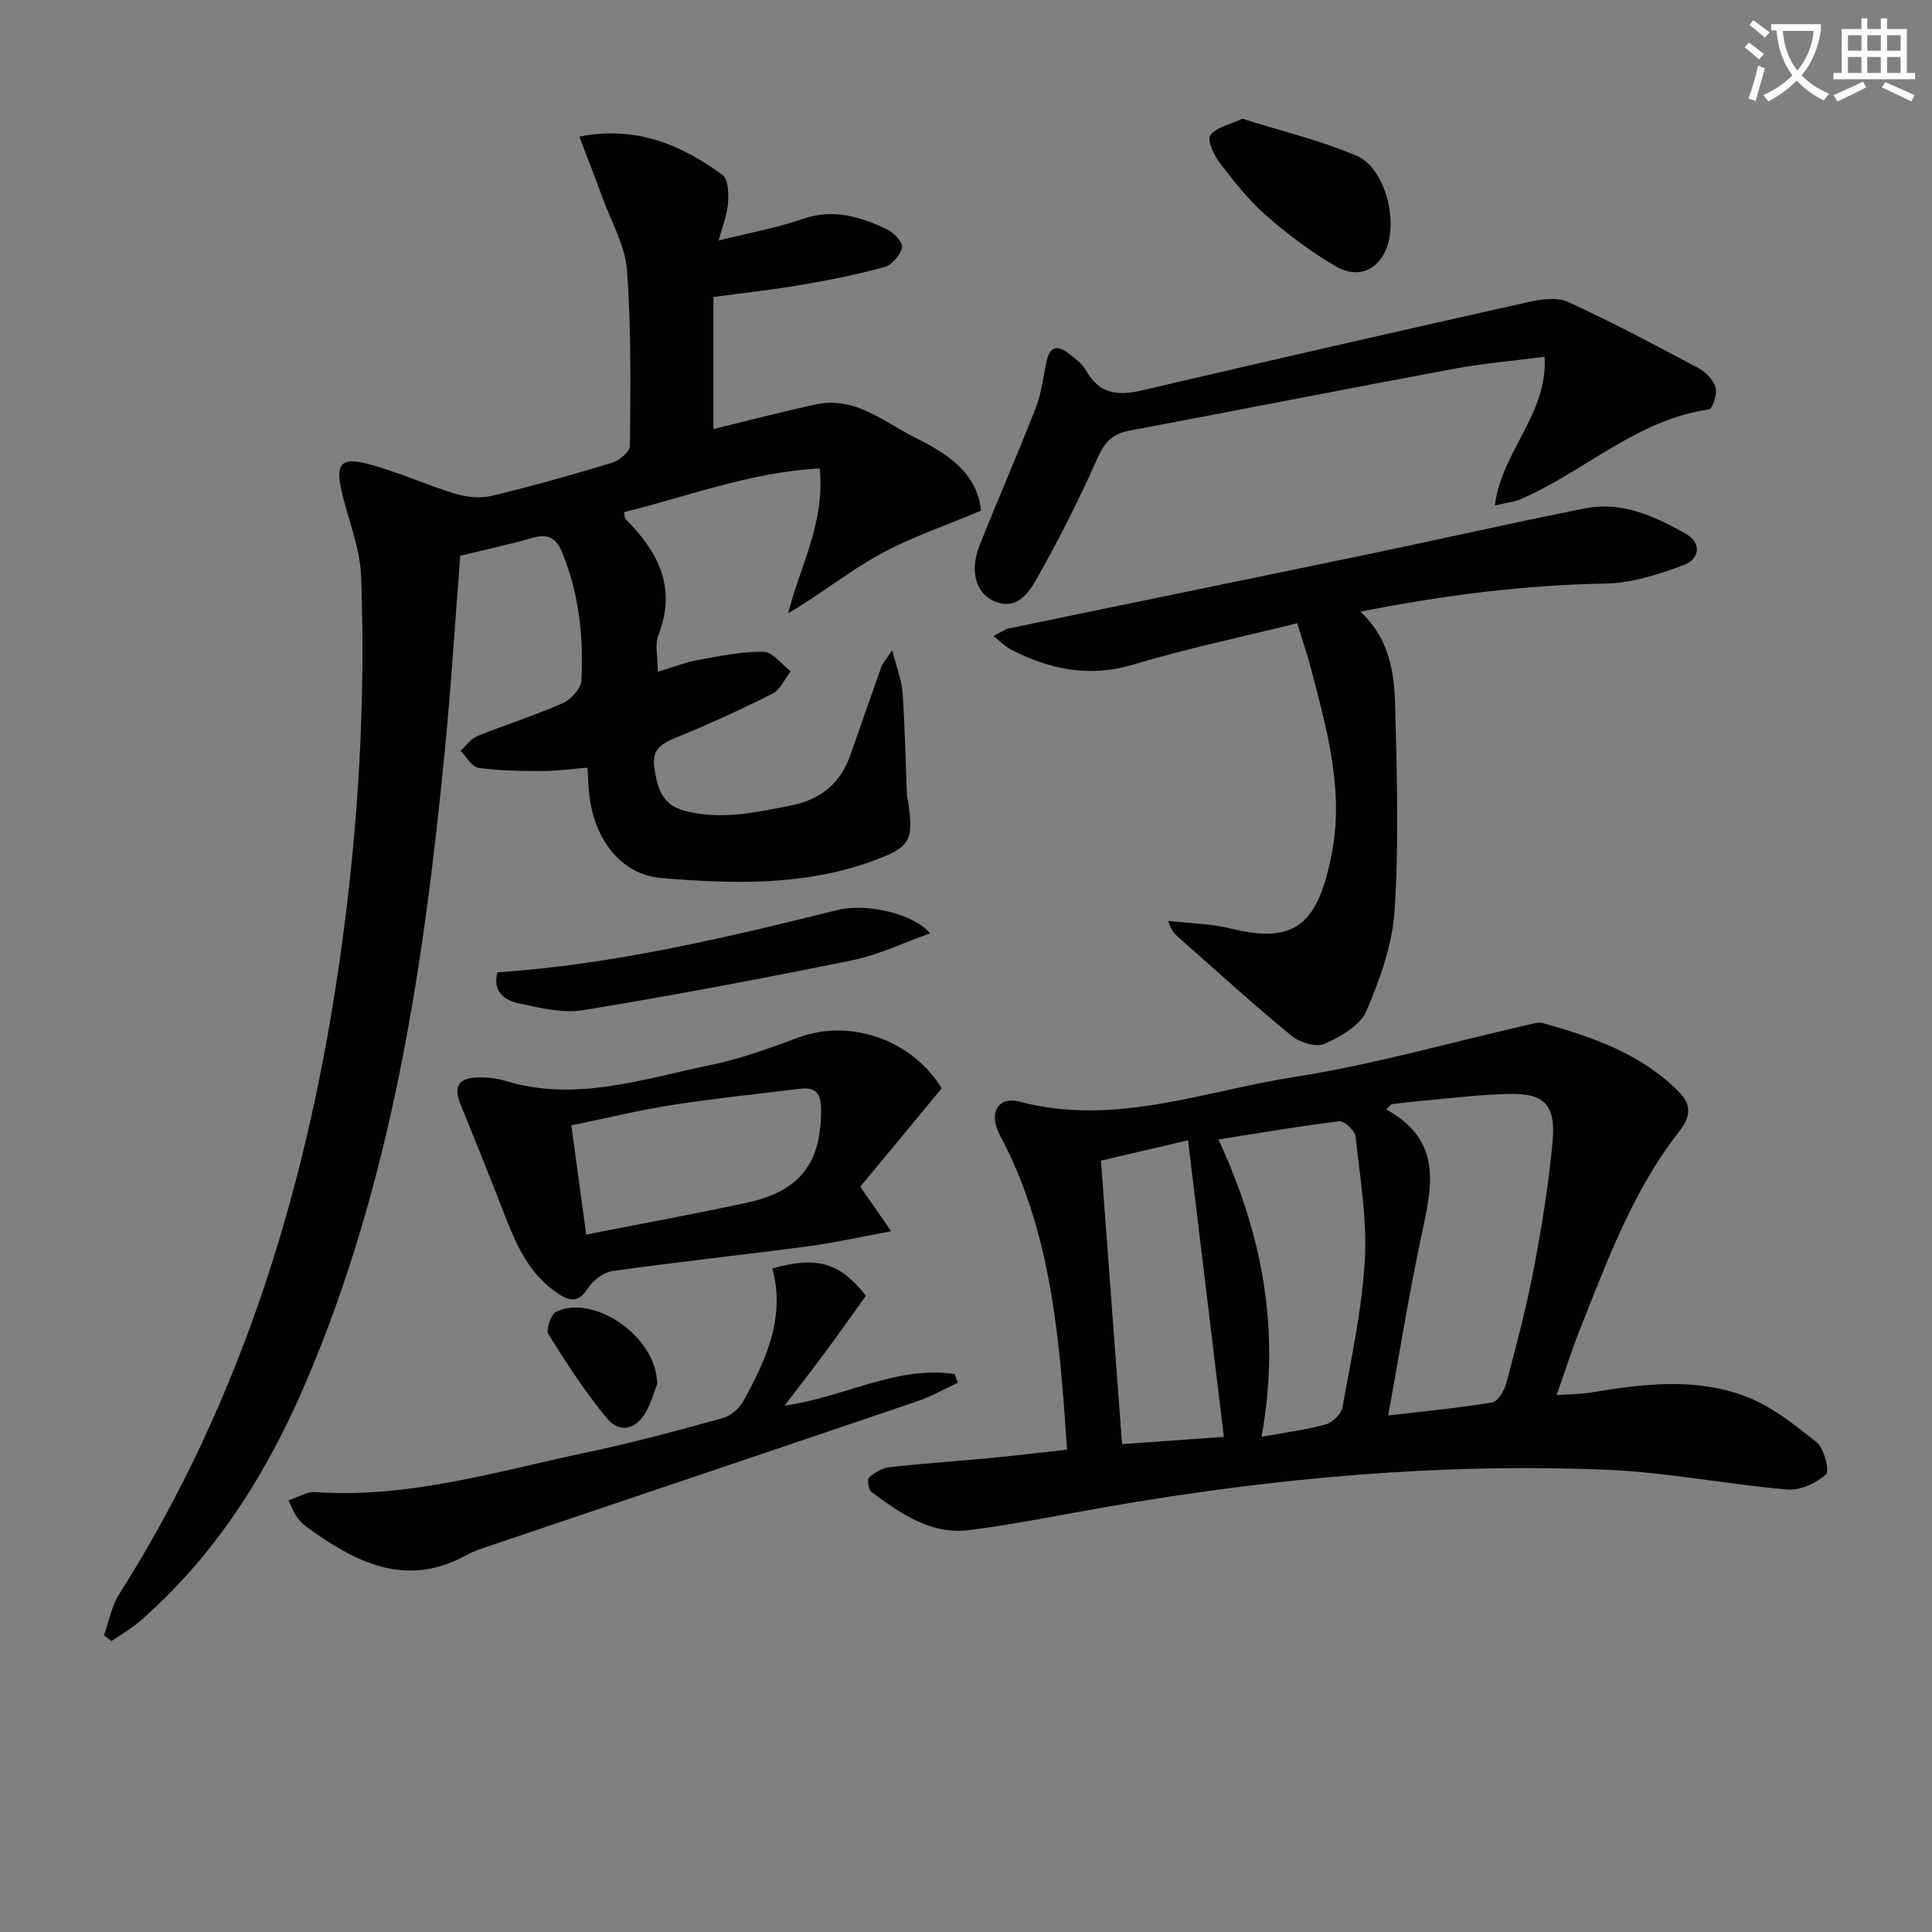
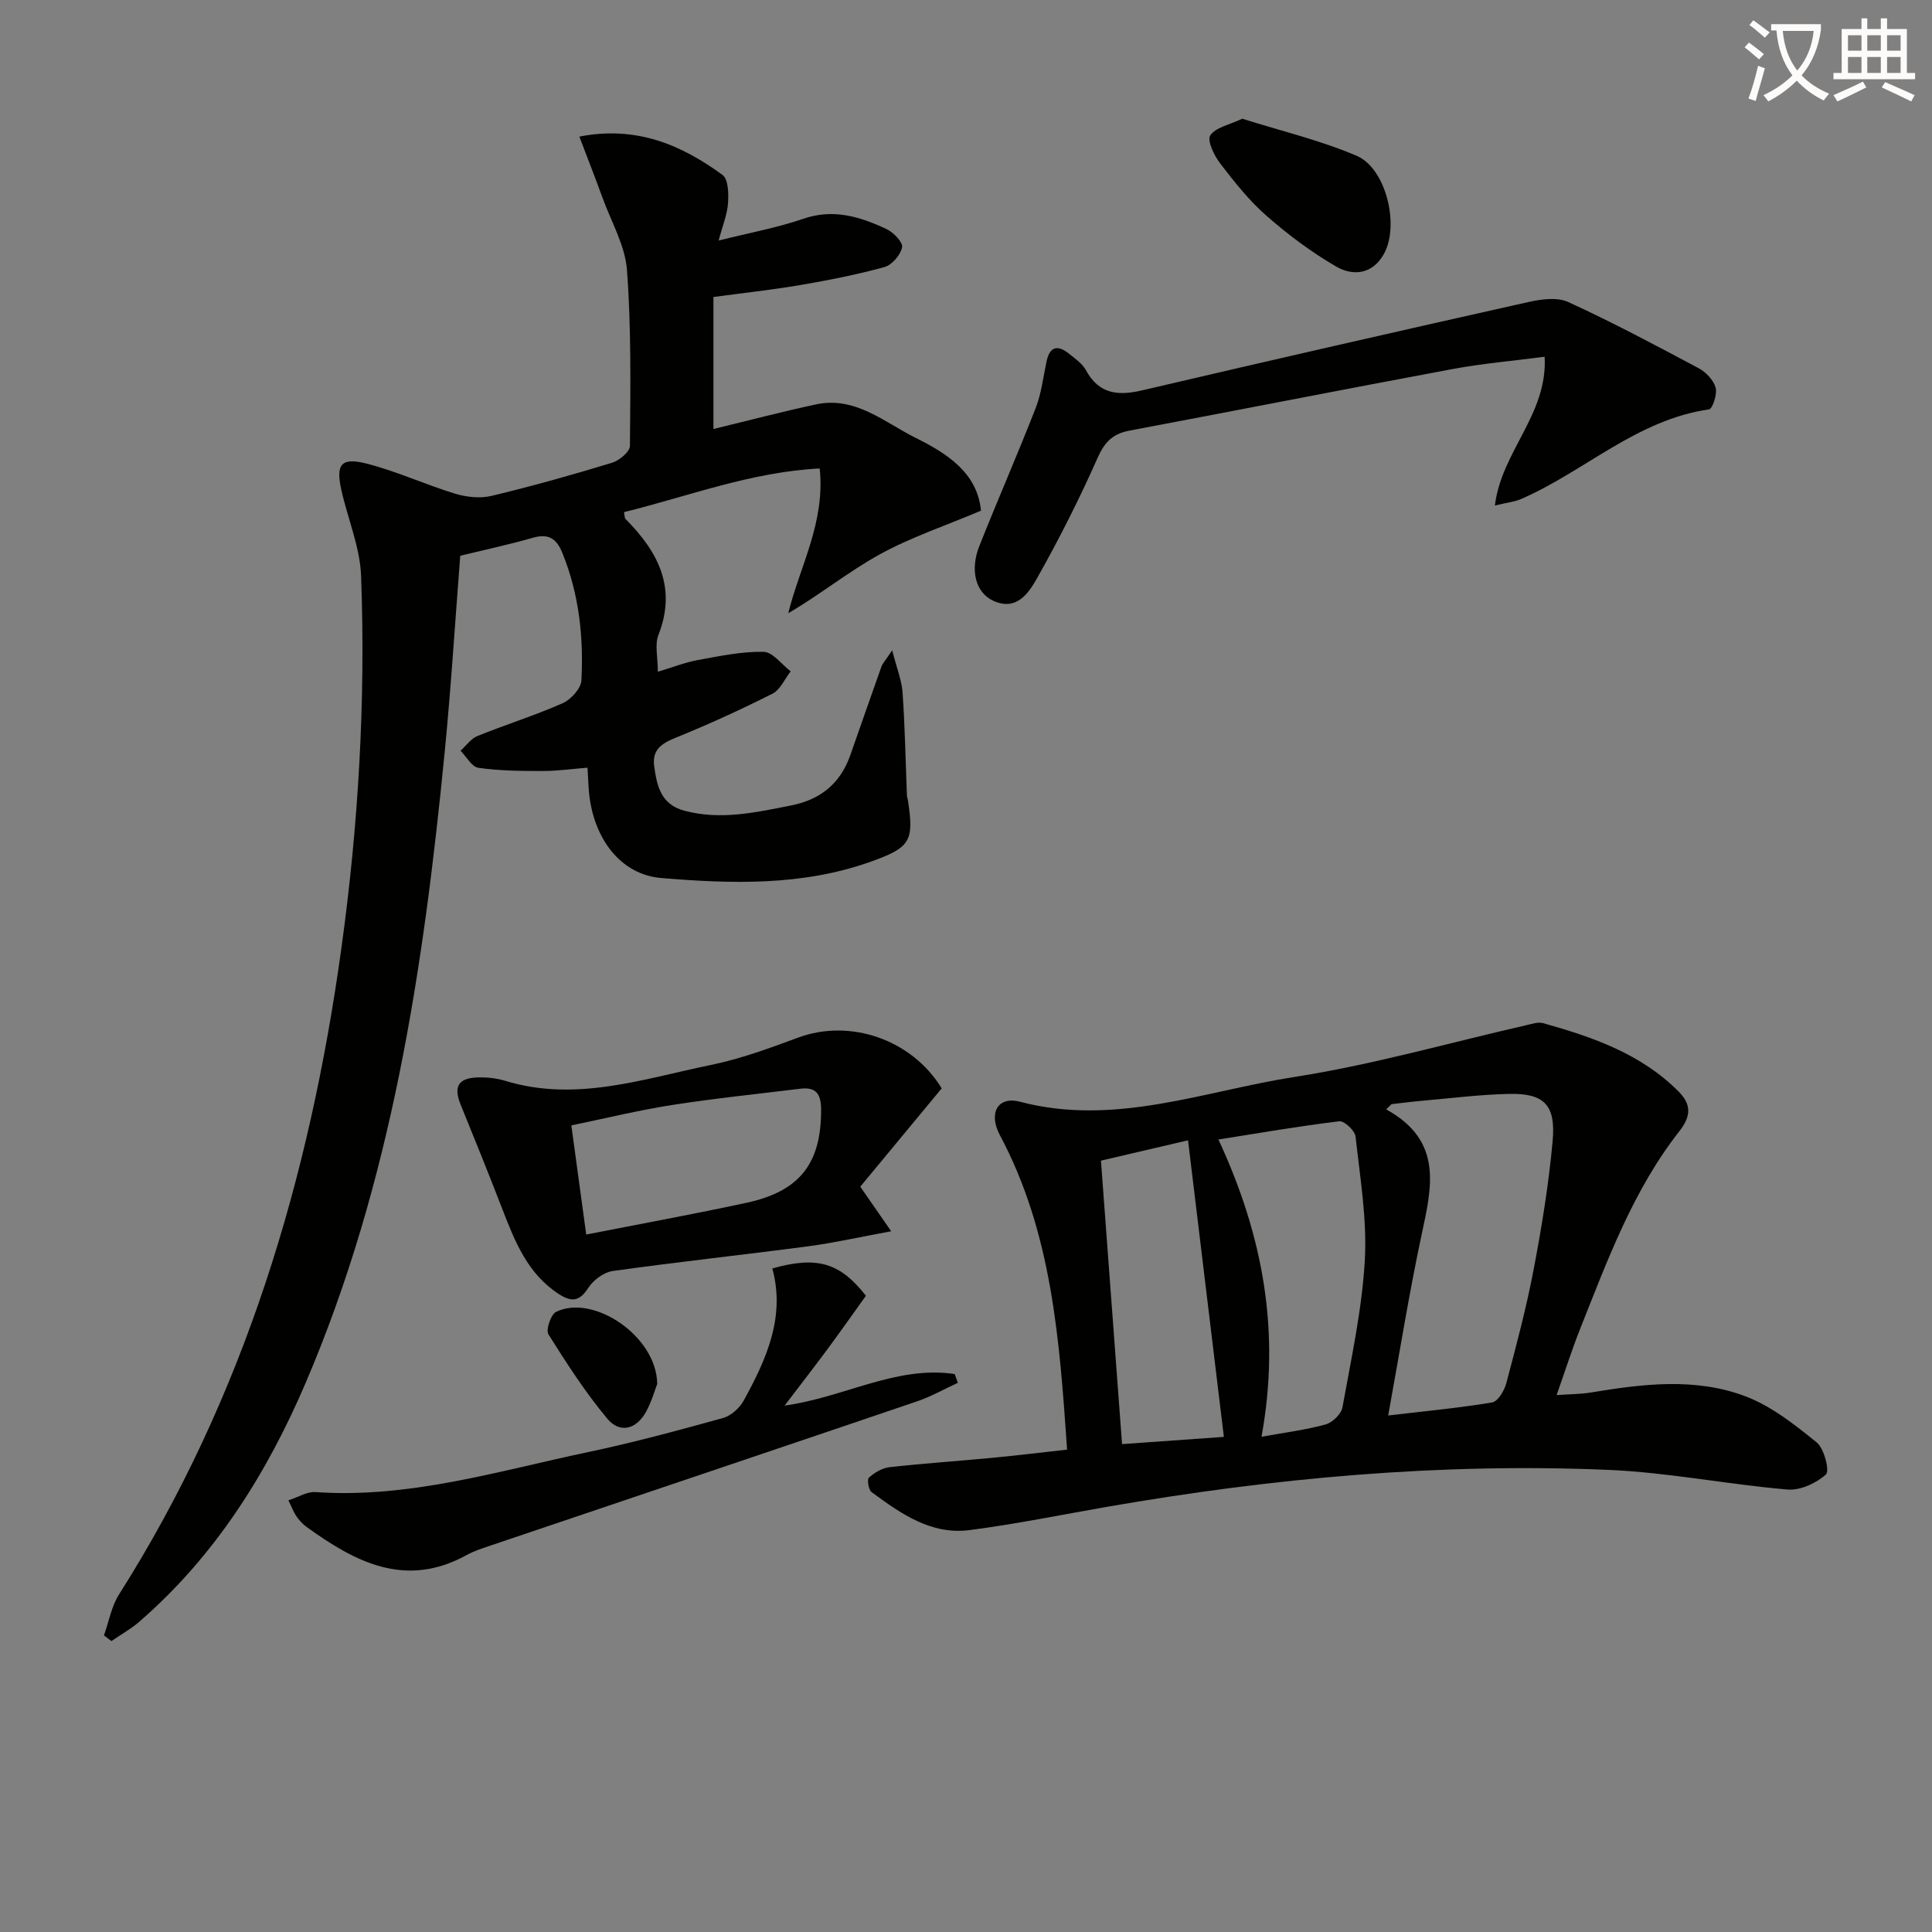
<svg xmlns="http://www.w3.org/2000/svg" enable-background="new 0 0 400 400" viewBox="0 0 400 400">
  <rect x="0" y="0" width="400" height="400" fill="#808080" stroke="none" />
  <path d="m362.1 8.8c1.1.8 2.1 1.6 3.1 2.4l-1 1.1c-1.3-1.1-2.3-2-3-2.5zm1.9 4.8c.5.2.9.4 1.4.5-.6 2.3-1.3 4.5-1.9 6.8l-1.5-.5c.8-2.1 1.4-4.3 2-6.8zm-1-9.4c1.3.9 2.4 1.8 3.4 2.5l-1 1.1c-1.4-1.2-2.4-2.1-3.2-2.6zm3.7 2.2v-1.4h10.3v1.2c-.5 3.6-1.8 6.8-4 9.4 1.5 1.6 3.4 2.8 5.7 3.8-.3.4-.7.8-1.1 1.4-2.3-1.1-4.1-2.5-5.6-4.1-1.6 1.6-3.6 3.1-5.9 4.3-.3-.5-.7-.9-1-1.3 2.4-1.1 4.4-2.5 6-4.1-1.9-2.5-3-5.6-3.3-9.3h-1.1zm8.8 0h-6.4c.3 3.3 1.3 6 3 8.2 2-2.3 3.1-5.1 3.4-8.2z" fill="#fcfbfa" />
  <path d="m385.3 3.8h1.3v2.2h2.8v-2.2h1.3v2.2h4.1v9.1h1.7v1.3h-16.9v-1.3h1.7v-9.1h4.1v-2.2zm.4 13.1.7 1.2c-1.8.9-3.8 1.9-6 2.9-.2-.4-.5-.8-.8-1.3 2.3-1 4.3-1.9 6.1-2.8zm-3.1-6.4h2.8v-3.2h-2.8zm0 4.6h2.8v-3.3h-2.8zm4-4.6h2.8v-3.2h-2.8zm0 4.6h2.8v-3.3h-2.8zm3.7 1.9c2.1.9 4.1 1.8 6.1 2.7l-.7 1.3c-2.2-1.1-4.2-2-6.1-2.9zm3.2-9.7h-2.8v3.2h2.8zm-2.8 7.8h2.8v-3.3h-2.8z" fill="#fcfbfa" />
  <g fill="#010100">
    <path d="m95.29 115.06c-1.08 13.79-1.91 27.38-3.25 40.93-4.38 44.57-10.95 88.69-28.75 130.3-8.08 18.88-18.82 35.93-34.5 49.51-1.75 1.51-3.81 2.65-5.72 3.97-.52-.39-1.04-.79-1.55-1.18 1.02-2.84 1.55-6 3.13-8.49 25.96-40.93 39.45-86.16 46.02-133.7 3.54-25.57 5.05-51.33 4.09-77.14-.22-6-2.78-11.9-4.1-17.88-1.16-5.24-.03-6.73 5.19-5.41 6.24 1.58 12.17 4.35 18.34 6.23 2.37.72 5.2 1.04 7.56.47 8.39-2 16.71-4.35 24.97-6.86 1.5-.46 3.69-2.28 3.7-3.48.1-12.14.29-24.32-.61-36.41-.38-5.08-3.25-9.98-5.05-14.94-1.52-4.16-3.13-8.28-4.81-12.7 11.8-2.31 21.12 1.71 29.64 7.94 1.2.88 1.28 3.87 1.14 5.84-.17 2.37-1.13 4.67-1.94 7.74 6.44-1.62 12.14-2.65 17.55-4.51 6.25-2.15 11.77-.41 17.21 2.14 1.44.68 3.43 2.74 3.22 3.77-.32 1.59-2.1 3.66-3.65 4.09-5.73 1.58-11.6 2.73-17.46 3.73s-11.79 1.64-17.95 2.47v27.33c7.21-1.74 14.2-3.59 21.26-5.1 8.14-1.73 14.13 3.72 20.63 6.95 6.53 3.24 12.76 7.25 13.5 15.06-7.39 3.13-14.5 5.5-20.96 9.05-6.47 3.56-12.3 8.3-18.94 12.18 2.42-9.79 7.68-18.78 6.51-29.97-14.23.73-27.18 5.76-40.51 9.04.15.78.1 1.2.29 1.4 6.72 6.76 10.7 14.18 6.82 24.06-.78 2-.11 4.57-.11 7.59 3.01-.9 5.59-1.93 8.27-2.42 4.51-.83 9.1-1.79 13.63-1.71 1.89.04 3.73 2.62 5.6 4.04-1.23 1.58-2.14 3.8-3.75 4.62-6.52 3.29-13.19 6.34-19.97 9.09-2.98 1.21-5.02 2.47-4.53 6 .57 4.07 1.39 7.85 6.24 9.15 7.54 2.01 14.79.35 22.14-1.1 6.11-1.21 10.17-4.58 12.22-10.41 2.15-6.09 4.25-12.2 6.43-18.29.26-.73.85-1.33 2.24-3.42.95 3.75 1.98 6.25 2.15 8.8.49 7.07.62 14.17.9 21.26.01.33.15.65.2.98 1.31 8.5.51 9.79-7.63 12.71-14.18 5.08-28.87 4.62-43.46 3.4-8.37-.7-13.96-8.12-14.92-17.57-.15-1.48-.18-2.97-.32-5.27-3.17.25-6.22.69-9.27.69-4.44 0-8.93-.04-13.31-.66-1.38-.19-2.48-2.3-3.71-3.54 1.16-1.04 2.15-2.5 3.51-3.05 5.83-2.36 11.87-4.24 17.62-6.78 1.72-.76 3.8-3.04 3.89-4.72.48-9-.48-17.88-3.93-26.38-1.21-2.99-2.85-4.09-6.09-3.17-4.93 1.42-9.95 2.49-15.06 3.73z" />
    <path d="m220.93 300.13c-1.57-22.72-3.12-44.89-13.93-65.14-2.38-4.47-.47-8.11 4.16-6.89 19.64 5.18 38.09-2.21 56.86-5.13 16.17-2.52 32.02-7.08 48.01-10.72 1.13-.26 2.41-.71 3.44-.42 10.29 2.88 20.35 6.36 28.1 14.2 2.43 2.46 2.75 4.85.13 8.17-9.57 12.18-14.86 26.64-20.52 40.85-1.7 4.27-3.09 8.66-4.9 13.79 2.9-.21 5-.19 7.04-.53 10.74-1.78 21.64-3.15 32.03.77 5.38 2.03 10.22 5.87 14.77 9.55 1.56 1.26 2.73 5.91 1.92 6.64-2.01 1.82-5.34 3.35-7.99 3.12-12.39-1.06-24.68-3.54-37.07-4.07-34.85-1.48-69.43 1.68-103.78 7.65-9.48 1.65-18.93 3.59-28.47 4.82-7.95 1.03-14.24-3.41-20.27-7.86-.64-.47-.98-2.63-.56-3 1.15-1.03 2.73-1.99 4.23-2.16 7.08-.79 14.19-1.27 21.29-1.94 4.95-.47 9.88-1.08 15.51-1.7zm66.48-7.07c7.47-.88 14.54-1.54 21.52-2.7 1.18-.2 2.51-2.42 2.92-3.93 2.08-7.85 4.18-15.71 5.69-23.68 1.67-8.79 3.12-17.66 3.92-26.56.67-7.47-1.8-9.87-9.05-9.71-5.96.13-11.91.89-17.86 1.41-2.16.19-4.3.47-6.45.71-.37.36-.73.73-1.1 1.09 11.92 6.55 9.4 16.22 7.29 26.13-2.59 12.14-4.54 24.41-6.88 37.24zm-35.15-57.14c9.33 20.07 12.87 39.97 8.92 61.55 4.93-.9 9.2-1.43 13.29-2.56 1.41-.39 3.22-2.15 3.47-3.53 1.82-10.11 4.05-20.24 4.63-30.45.48-8.49-.98-17.11-1.92-25.64-.13-1.21-2.33-3.26-3.35-3.14-8.18.98-16.3 2.39-25.04 3.77zm-19.95 63.07c7.42-.53 14.41-1.02 21.08-1.5-2.5-20.73-4.94-40.9-7.42-61.4-5.75 1.34-11.8 2.76-18.03 4.21 1.47 19.61 2.89 38.76 4.37 58.69z" />
-     <path d="m281.66 126.64c6.58 6.21 7.07 13.67 7.24 20.94.32 13.65.73 27.36-.17 40.95-.46 7.06-3 14.21-5.84 20.79-1.3 3.01-5.34 5.32-8.65 6.79-1.75.77-5.17-.28-6.87-1.68-7.93-6.51-15.52-13.44-23.22-20.22-.92-.81-1.79-1.68-2.29-3.55 4.35.5 8.81.56 13.03 1.6 13.34 3.27 18.08-.92 20.91-15.92 2.42-12.88-1.09-25.38-4.33-37.77-.75-2.86-1.71-5.67-2.89-9.54-11.51 2.86-22.83 5.23-33.88 8.54-9.16 2.75-17.35 1.07-25.42-3.1-1.13-.58-2.05-1.58-3.58-2.79 1.4-.7 2.28-1.39 3.26-1.59 24.64-5.12 49.31-10.14 73.95-15.27 15.1-3.14 30.13-6.57 45.26-9.57 7.6-1.51 14.41 1.62 20.81 5.23 3.5 1.98 2.83 5.32-.36 6.5-5.18 1.92-10.75 3.74-16.18 3.84-16.81.32-33.36 2.35-50.78 5.82z" />
    <path d="m309.5 104.66c1.38-11.27 10.97-18.87 10.3-30.8-6.63.87-12.85 1.39-18.97 2.53-22.34 4.16-44.63 8.56-66.96 12.76-3.42.64-5.13 2.29-6.59 5.57-3.76 8.49-7.96 16.81-12.52 24.9-1.74 3.09-4.24 6.98-9.1 4.77-3.68-1.68-4.89-6.35-2.88-11.39 3.79-9.56 7.93-18.98 11.66-28.56 1.19-3.05 1.55-6.42 2.25-9.66.67-3.1 2.33-3.39 4.59-1.58 1.29 1.02 2.78 2.05 3.54 3.43 2.7 4.96 6.6 5.37 11.64 4.19 26.63-6.23 53.3-12.32 79.99-18.29 2.65-.59 5.95-1.05 8.24 0 9.16 4.2 18.08 8.95 26.97 13.69 1.52.81 3.09 2.45 3.54 4.02.38 1.33-.64 4.41-1.36 4.52-14.94 2.13-25.73 12.81-38.87 18.54-1.39.61-3 .76-5.47 1.36z" />
    <path d="m194.97 225.33c-5.83 7.04-11.43 13.8-16.86 20.36 2.1 3.03 3.83 5.52 6.4 9.23-6.61 1.21-11.85 2.41-17.16 3.11-13.49 1.78-27.03 3.23-40.51 5.12-1.84.26-4 1.87-5.04 3.49-1.83 2.84-3.47 2.98-6.1 1.28-6.44-4.18-9.06-10.79-11.66-17.5-2.81-7.25-5.71-14.47-8.65-21.67-1.57-3.84-.52-5.62 3.79-5.69 1.8-.03 3.69.19 5.41.71 14.63 4.48 28.57-.41 42.59-3.28 6.14-1.26 12.12-3.46 18.02-5.65 10.79-4.01 23.56.35 29.77 10.49zm-73.6 30.27c11.45-2.25 22.34-4.24 33.16-6.57 11.15-2.4 15.52-8.24 15.47-19.34-.01-3.29-1.11-4.67-4.32-4.28-8.87 1.09-17.78 2-26.61 3.38-6.96 1.09-13.82 2.78-20.78 4.21 1.05 7.68 1.98 14.54 3.08 22.6z" />
    <path d="m159.9 262.62c9.24-2.6 13.98-1.24 19.38 5.65-2.62 3.64-5.27 7.43-8.02 11.14s-5.58 7.36-8.82 11.61c12.38-1.72 23.13-8.34 35.22-6.54.22.61.43 1.22.65 1.82-2.82 1.29-5.54 2.85-8.46 3.84-29.53 10.04-59.1 19.98-88.65 29.97-1.57.53-3.18 1.07-4.62 1.86-12.63 6.96-23.04 1.44-33.13-5.85-.8-.58-1.49-1.35-2.06-2.16-.56-.8-.9-1.75-1.68-3.33 2.04-.66 3.87-1.83 5.6-1.71 19.43 1.35 37.82-4.36 56.45-8.28 9.39-1.98 18.68-4.49 27.93-7.06 1.67-.46 3.45-2.07 4.3-3.63 4.66-8.51 8.66-17.26 5.91-27.33z" />
-     <path d="m102.98 201.32c24.07-1.65 47.3-7.17 70.5-12.93 5.98-1.49 15.81.84 19.05 4.85-5.54 1.97-10.63 4.46-16.01 5.56-18.52 3.77-37.1 7.28-55.74 10.34-4.24.7-8.91-.46-13.25-1.37-2.96-.63-5.62-2.36-4.55-6.45z" />
+     <path d="m102.98 201.32z" />
    <path d="m257.2 24.58c8 2.52 16.11 4.45 23.67 7.67 6.13 2.61 8.94 14.46 5.64 20.35-2.34 4.19-6.38 4.63-9.9 2.57-5.11-2.97-9.93-6.58-14.38-10.48-3.6-3.15-6.65-7-9.58-10.82-1.26-1.64-2.78-4.75-2.07-5.84 1.08-1.66 3.97-2.18 6.62-3.45z" />
    <path d="m136.07 286.52c-.44 1.13-1.11 3.53-2.26 5.68-2 3.73-5.45 4.67-8.08 1.52-4.53-5.44-8.42-11.45-12.18-17.46-.58-.93.5-4.13 1.6-4.66 7.64-3.74 20.79 4.97 20.92 14.92z" />
  </g>
</svg>